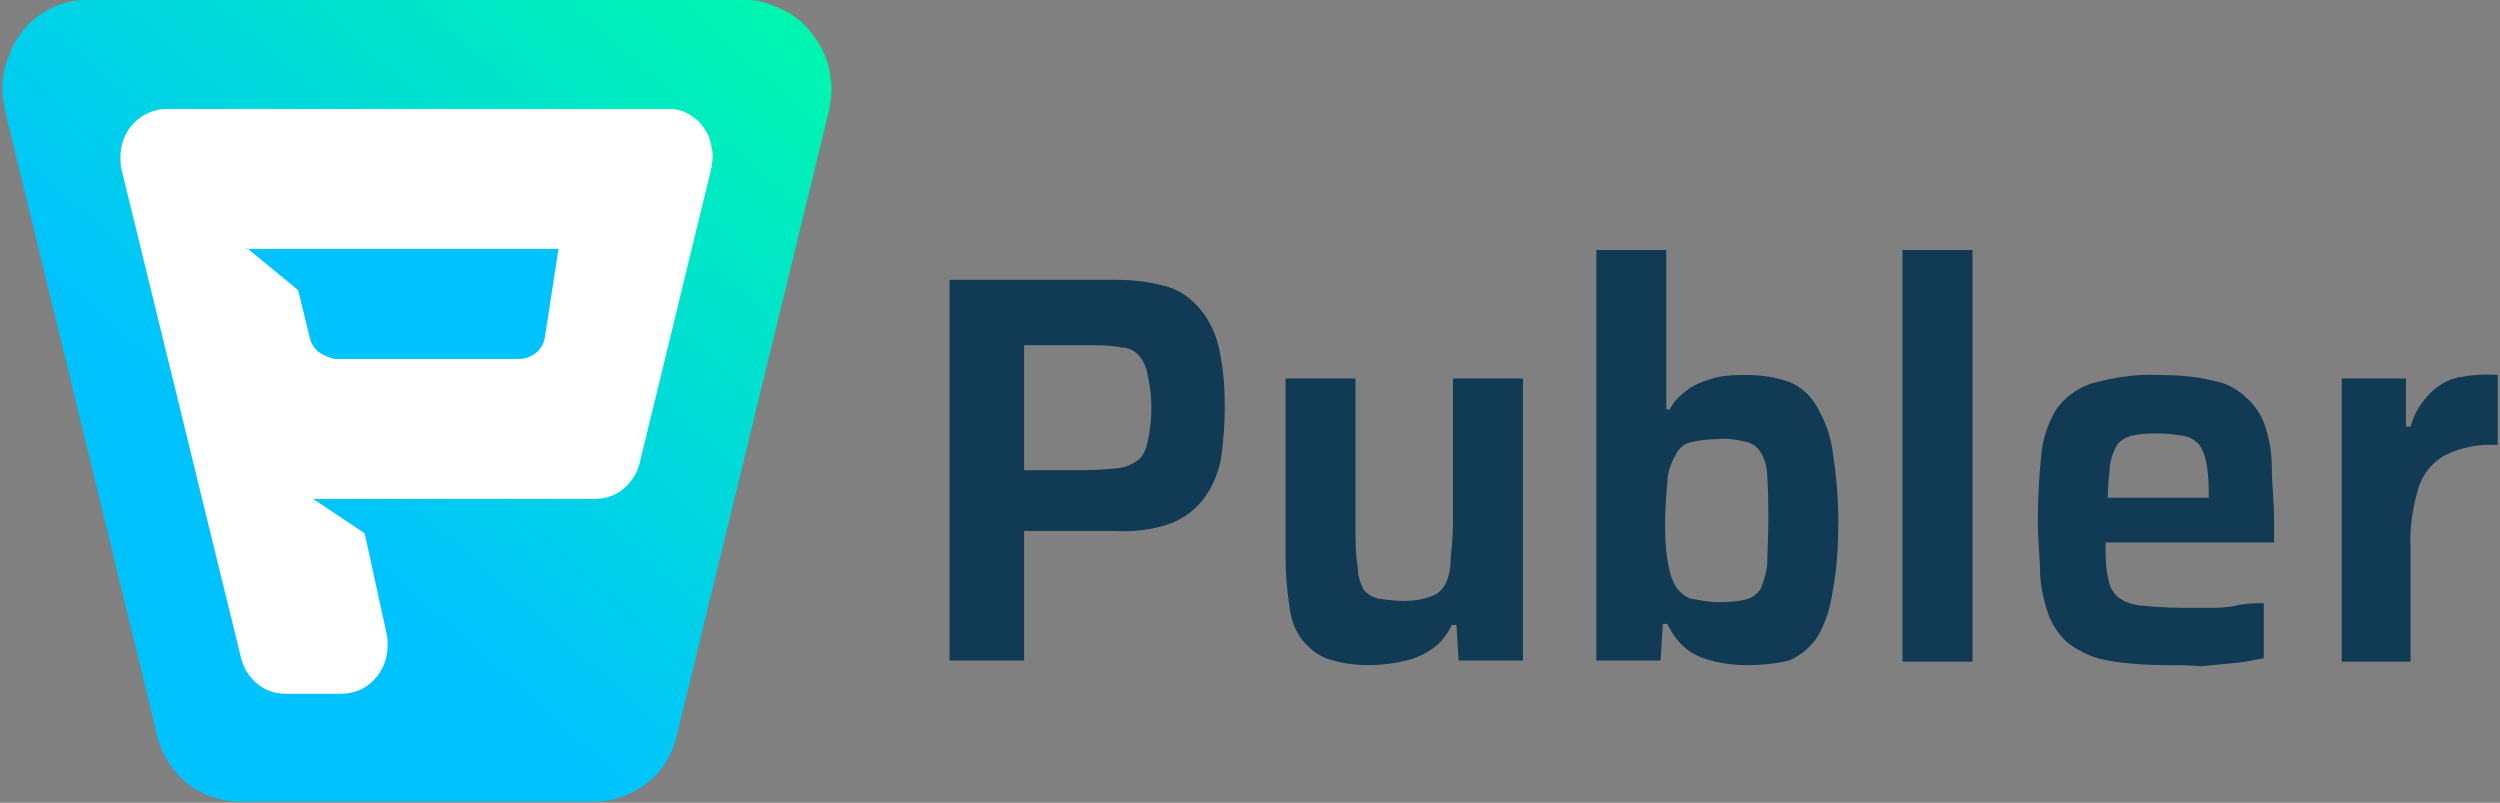
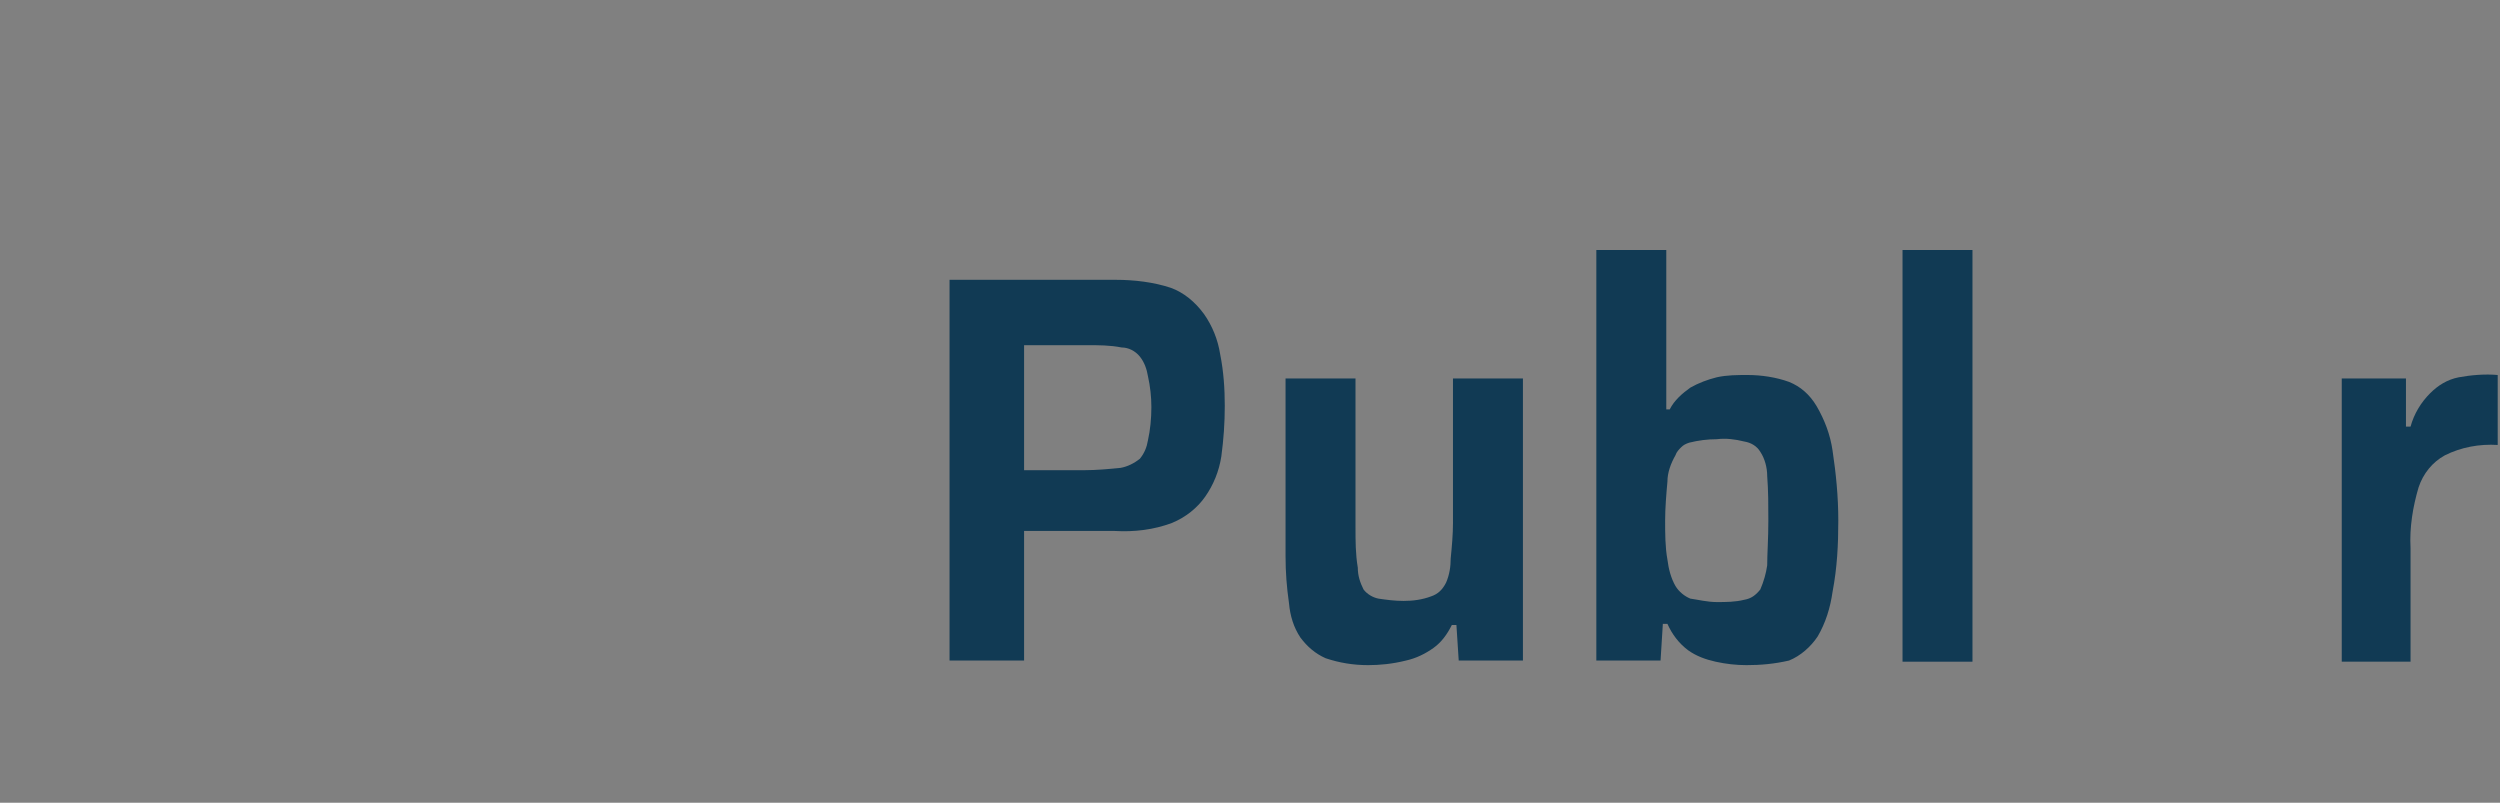
<svg xmlns="http://www.w3.org/2000/svg" version="1.1" id="Layer_1" x="0px" y="0px" viewBox="0 0 218 70" style="enable-background:new 0 0 218 70;" xml:space="preserve">
  <rect x="0" y="0" width="218" height="70" fill="#808080" stroke="none" />
  <style type="text/css">
	.st0{fill:#113A54;}
	.st1{fill:url(#SVGID_1_);}
	.st2{fill:#FFFFFF;}
	.st3{fill:url(#SVGID_00000043450917655912615190000007499759119794013368_);}
</style>
  <g>
    <g>
      <path class="st0" d="M82.8,57.7V24.4h14.5c1.6,0,3.3,0.2,4.8,0.7c1.1,0.4,2.1,1.2,2.9,2.3c0.7,1,1.2,2.2,1.4,3.5    c0.3,1.5,0.4,3,0.4,4.5c0,1.5-0.1,2.9-0.3,4.4c-0.2,1.3-0.7,2.5-1.4,3.5c-0.7,1-1.7,1.8-2.9,2.3c-1.6,0.6-3.3,0.8-5,0.7h-7.9v11.3    H82.8z M89.3,41h5.3c1,0,2.1-0.1,3.1-0.2c0.6-0.1,1.2-0.4,1.7-0.8c0.4-0.5,0.6-1,0.7-1.6c0.2-0.9,0.3-1.9,0.3-2.9    c0-0.9-0.1-1.8-0.3-2.7c-0.1-0.6-0.3-1.2-0.7-1.7c-0.4-0.5-1-0.8-1.6-0.8c-1-0.2-2-0.2-3-0.2h-5.5L89.3,41z" />
      <path class="st0" d="M119.3,58c-1.3,0-2.5-0.2-3.7-0.6c-0.9-0.4-1.6-1-2.2-1.8c-0.6-0.9-0.9-1.9-1-3c-0.2-1.4-0.3-2.7-0.3-4.1V33    h6.1v13c0,1.2,0,2.3,0.2,3.5c0,0.7,0.2,1.3,0.5,1.9c0.3,0.4,0.8,0.7,1.3,0.8c0.7,0.1,1.4,0.2,2.2,0.2c0.8,0,1.6-0.1,2.4-0.4    c0.6-0.2,1-0.6,1.3-1.2c0.3-0.7,0.4-1.4,0.4-2.1c0.1-1,0.2-2.1,0.2-3.1V33h6.1v24.6h-5.6l-0.2-3.1h-0.4c-0.4,0.8-0.9,1.5-1.6,2    c-0.7,0.5-1.5,0.9-2.4,1.1C121.4,57.9,120.3,58,119.3,58z" />
      <path class="st0" d="M152.3,58c-0.9,0-1.8-0.1-2.7-0.3c-0.9-0.2-1.7-0.5-2.4-1c-0.8-0.6-1.4-1.4-1.8-2.3h-0.4l-0.2,3.2h-5.6V21.8    h6.1v13.9h0.3c0.4-0.8,1.1-1.4,1.8-1.9c0.7-0.4,1.5-0.7,2.3-0.9c0.9-0.2,1.8-0.2,2.7-0.2c1.2,0,2.5,0.2,3.6,0.6    c1,0.4,1.8,1.1,2.4,2.1c0.7,1.2,1.2,2.5,1.4,3.9c0.3,2,0.5,4,0.5,6.1c0,2.1-0.1,4.1-0.5,6.2c-0.2,1.4-0.6,2.7-1.3,3.9    c-0.6,0.9-1.5,1.7-2.5,2.1C154.7,57.9,153.5,58,152.3,58z M149.7,52.5c0.8,0,1.6,0,2.4-0.2c0.6-0.1,1-0.4,1.4-0.9    c0.3-0.7,0.5-1.4,0.6-2.1c0-1,0.1-2.3,0.1-3.9c0-1.3,0-2.6-0.1-3.9c0-0.7-0.2-1.5-0.6-2.1c-0.3-0.5-0.8-0.8-1.4-0.9    c-0.8-0.2-1.6-0.3-2.4-0.2c-0.8,0-1.6,0.1-2.4,0.3c-0.3,0.1-0.5,0.2-0.7,0.4c-0.2,0.2-0.4,0.4-0.5,0.7c-0.4,0.7-0.7,1.5-0.7,2.3    c-0.1,1.1-0.2,2.3-0.2,3.4c0,1.1,0,2.3,0.2,3.4c0.1,0.8,0.3,1.6,0.7,2.3c0.3,0.5,0.8,0.9,1.3,1.1    C148.1,52.3,148.9,52.5,149.7,52.5L149.7,52.5z" />
      <path class="st0" d="M165.9,57.7V21.8h6.1v35.9H165.9z" />
-       <path class="st0" d="M189,58c-1.7,0-3.5-0.1-5.2-0.4c-1.2-0.2-2.3-0.7-3.3-1.4c-0.8-0.6-1.4-1.5-1.8-2.4c-0.4-1.1-0.7-2.3-0.8-3.6    c0-1.4-0.2-3-0.2-4.8c0-1.9,0.1-3.8,0.3-5.7c0.1-1.4,0.6-2.8,1.3-4c0.8-1.1,1.9-1.9,3.2-2.3c1.9-0.5,3.8-0.8,5.7-0.7    c1.6,0,3.2,0.1,4.8,0.5c1.1,0.2,2.1,0.7,2.9,1.5c0.7,0.6,1.3,1.5,1.6,2.4c0.4,1.2,0.6,2.4,0.6,3.6c0,1.4,0.2,3,0.2,4.7v1.9h-14.7    c0,1,0,2,0.2,3c0.1,0.6,0.3,1.2,0.8,1.7c0.6,0.5,1.3,0.7,2,0.8c1.2,0.1,2.4,0.2,3.7,0.2h2.2c0.8,0,1.7,0,2.5-0.2    c0.9-0.2,1.7-0.2,2.4-0.2v4.8c-0.6,0.1-1.4,0.3-2.4,0.4s-2,0.2-3.1,0.3C190.9,58,189.9,58,189,58z M192.6,44.1v-0.7c0-1,0-2-0.2-3    c-0.1-0.6-0.3-1.2-0.7-1.7c-0.4-0.4-0.8-0.6-1.3-0.7c-0.7-0.1-1.4-0.2-2.1-0.2c-0.8,0-1.6,0-2.4,0.2c-0.5,0.1-1,0.4-1.3,0.8    c-0.3,0.5-0.5,1.1-0.6,1.7c-0.1,1-0.2,1.9-0.2,2.9h9.6L192.6,44.1z" />
      <path class="st0" d="M204.2,57.7V33h5.6v4.2h0.4c0.3-1.1,0.9-2.1,1.7-2.9c0.7-0.7,1.5-1.2,2.5-1.4c1.1-0.2,2.3-0.3,3.4-0.2v6.1    c-1.6-0.1-3.2,0.2-4.6,0.9c-1.1,0.6-1.9,1.6-2.3,2.8c-0.5,1.7-0.8,3.5-0.7,5.3v9.9H204.2z" />
      <linearGradient id="SVGID_1_" gradientUnits="userSpaceOnUse" x1="-24.706" y1="-24.019" x2="67.364" y2="79.226" gradientTransform="matrix(1 0 0 -1 0 72)">
        <stop offset="0.52" style="stop-color:#00C2FF" />
        <stop offset="0.78" style="stop-color:#00E2CE" />
        <stop offset="1" style="stop-color:#00FAA8" />
      </linearGradient>
-       <path class="st1" d="M59,64.2L72.3,9.6c0.2-1,0.3-2,0.1-3c-0.1-1-0.5-2-1-2.8s-1.1-1.6-1.9-2.2c-0.8-0.6-1.7-1-2.6-1.3    C66.4,0.1,65.8,0,65.2,0H7.5c-1,0-1.9,0.2-2.8,0.6C3.8,1,3,1.6,2.3,2.3C1.7,3,1.1,3.9,0.8,4.8C0.4,5.7,0.2,6.7,0.2,7.7    c0,0.6,0.1,1.2,0.2,1.8l13.3,54.6c0.4,1.7,1.3,3.1,2.6,4.2c1.3,1,2.9,1.6,4.5,1.6h31.1c1.6,0,3.2-0.6,4.5-1.6    C57.7,67.3,58.6,65.9,59,64.2L59,64.2z" />
-       <path class="st2" d="M58.1,9.5H14.6c-1.1,0-2.1,0.4-2.9,1.2c-0.8,0.8-1.2,1.9-1.2,3c0,0.4,0,0.7,0.1,1.1L21,57.3    c0.2,0.9,0.7,1.7,1.4,2.3c0.7,0.6,1.6,0.9,2.5,0.9h4.8c0.5,0,1.1-0.1,1.6-0.3c0.5-0.2,0.9-0.5,1.3-0.9c0.4-0.4,0.7-0.9,0.9-1.4    c0.2-0.5,0.3-1.1,0.3-1.6c0-0.4,0-0.7-0.1-1.1l-1.9-8.7l-4.5-3h24.6c0.9,0,1.8-0.3,2.5-0.9c0.7-0.6,1.2-1.4,1.4-2.3L62,14.8    c0.1-0.5,0.2-1.1,0.1-1.7c-0.1-0.6-0.2-1.1-0.5-1.6c-0.3-0.5-0.6-0.9-1-1.2c-0.4-0.3-0.9-0.6-1.4-0.7C58.8,9.5,58.5,9.5,58.1,9.5z    " />
      <linearGradient id="SVGID_00000094595391175527035900000007278065126826354581_" gradientUnits="userSpaceOnUse" x1="-15.847" y1="220.989" x2="203.079" y2="-510.67" gradientTransform="matrix(1 0 0 -1 0 72)">
        <stop offset="0.52" style="stop-color:#00C2FF" />
        <stop offset="0.78" style="stop-color:#00E2CE" />
        <stop offset="1" style="stop-color:#00FAA8" />
      </linearGradient>
-       <path style="fill:url(#SVGID_00000094595391175527035900000007278065126826354581_);" d="M21.5,21.6l4.5,3.7l1,4.1    c0.1,0.5,0.4,1,0.8,1.3c0.4,0.3,0.9,0.5,1.4,0.6h16.1c0.5,0,1-0.2,1.4-0.5c0.4-0.3,0.7-0.8,0.8-1.3l1.2-7.8H21.5z" />
    </g>
  </g>
</svg>